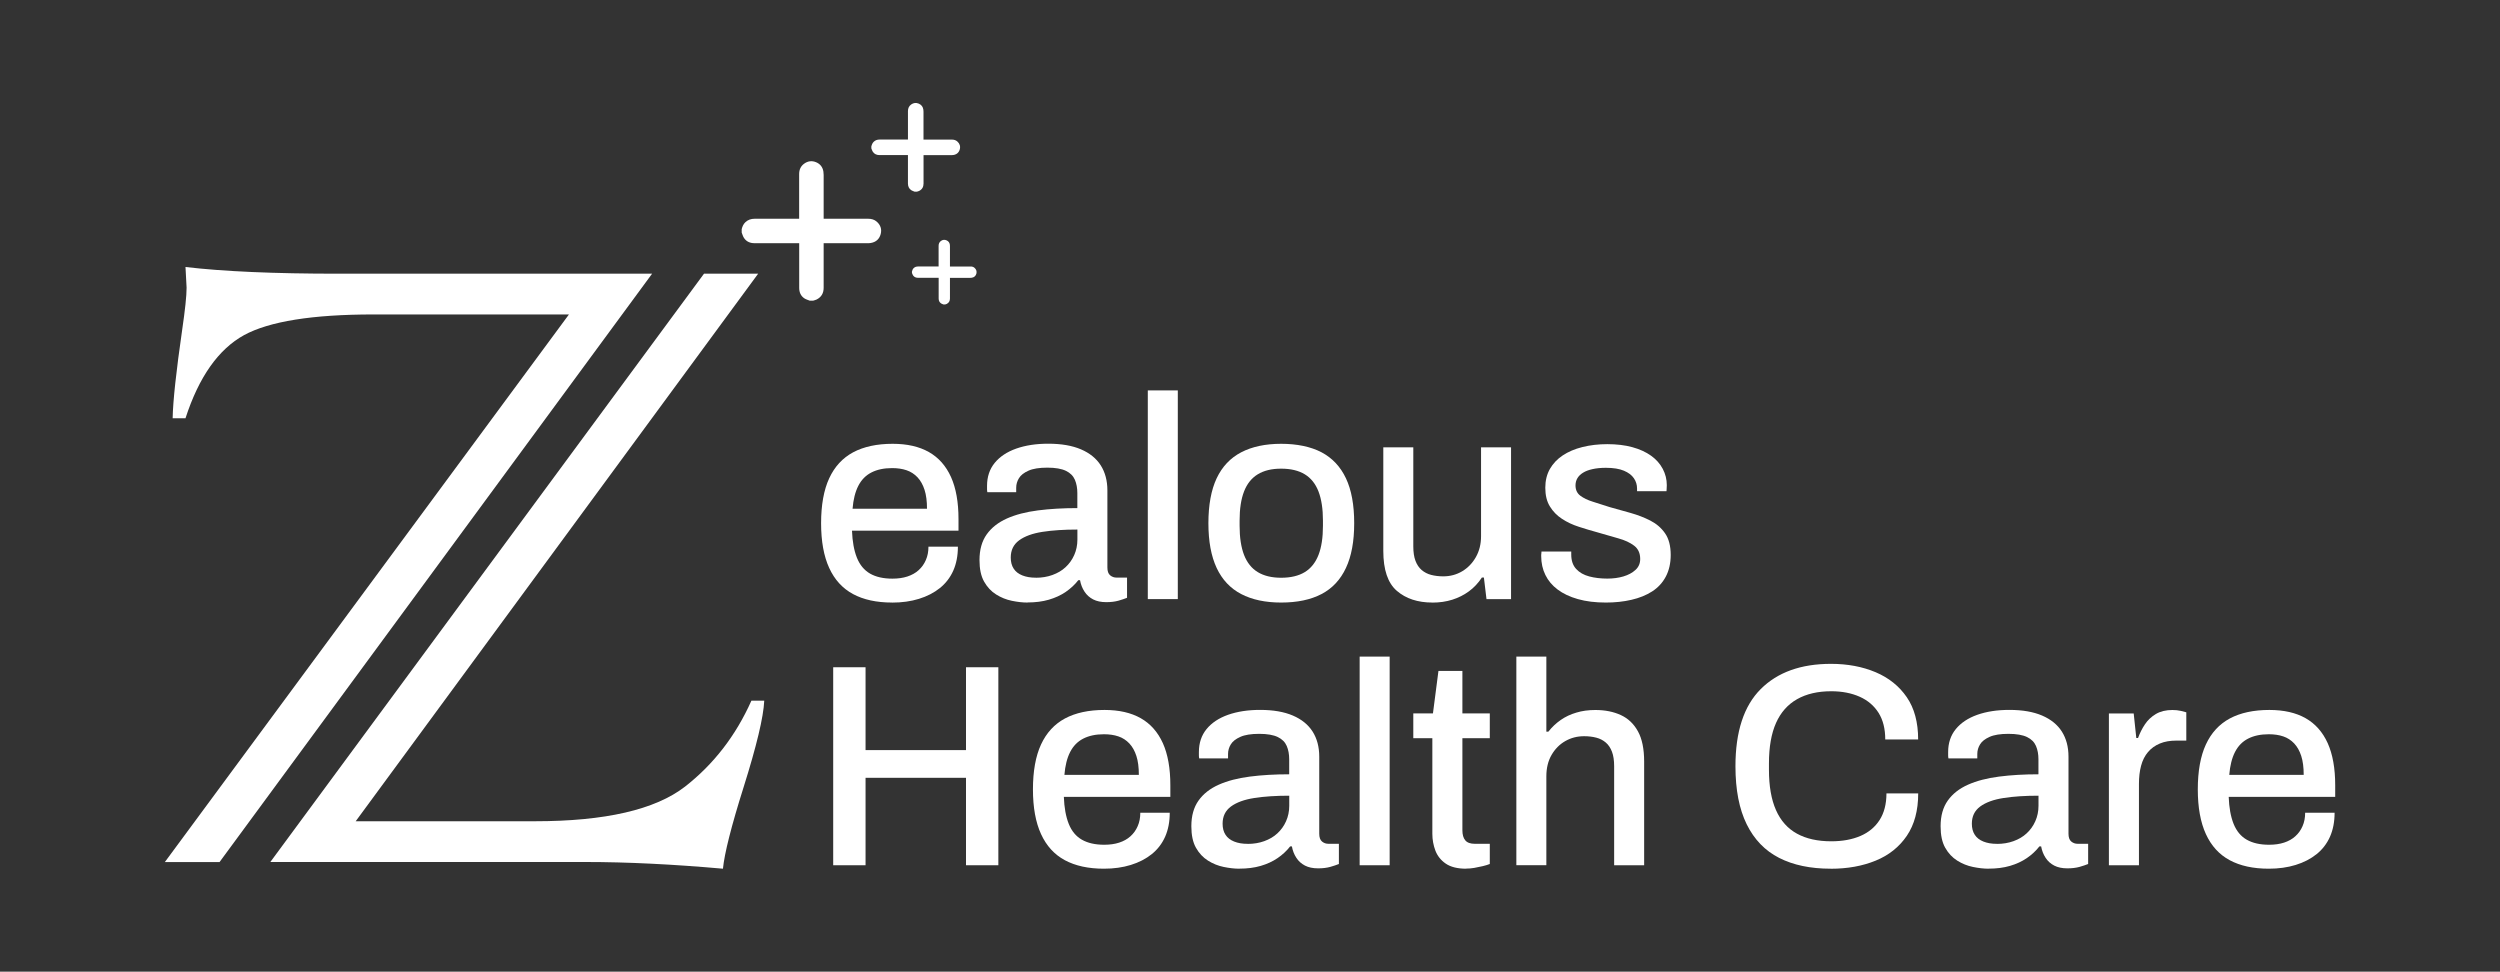
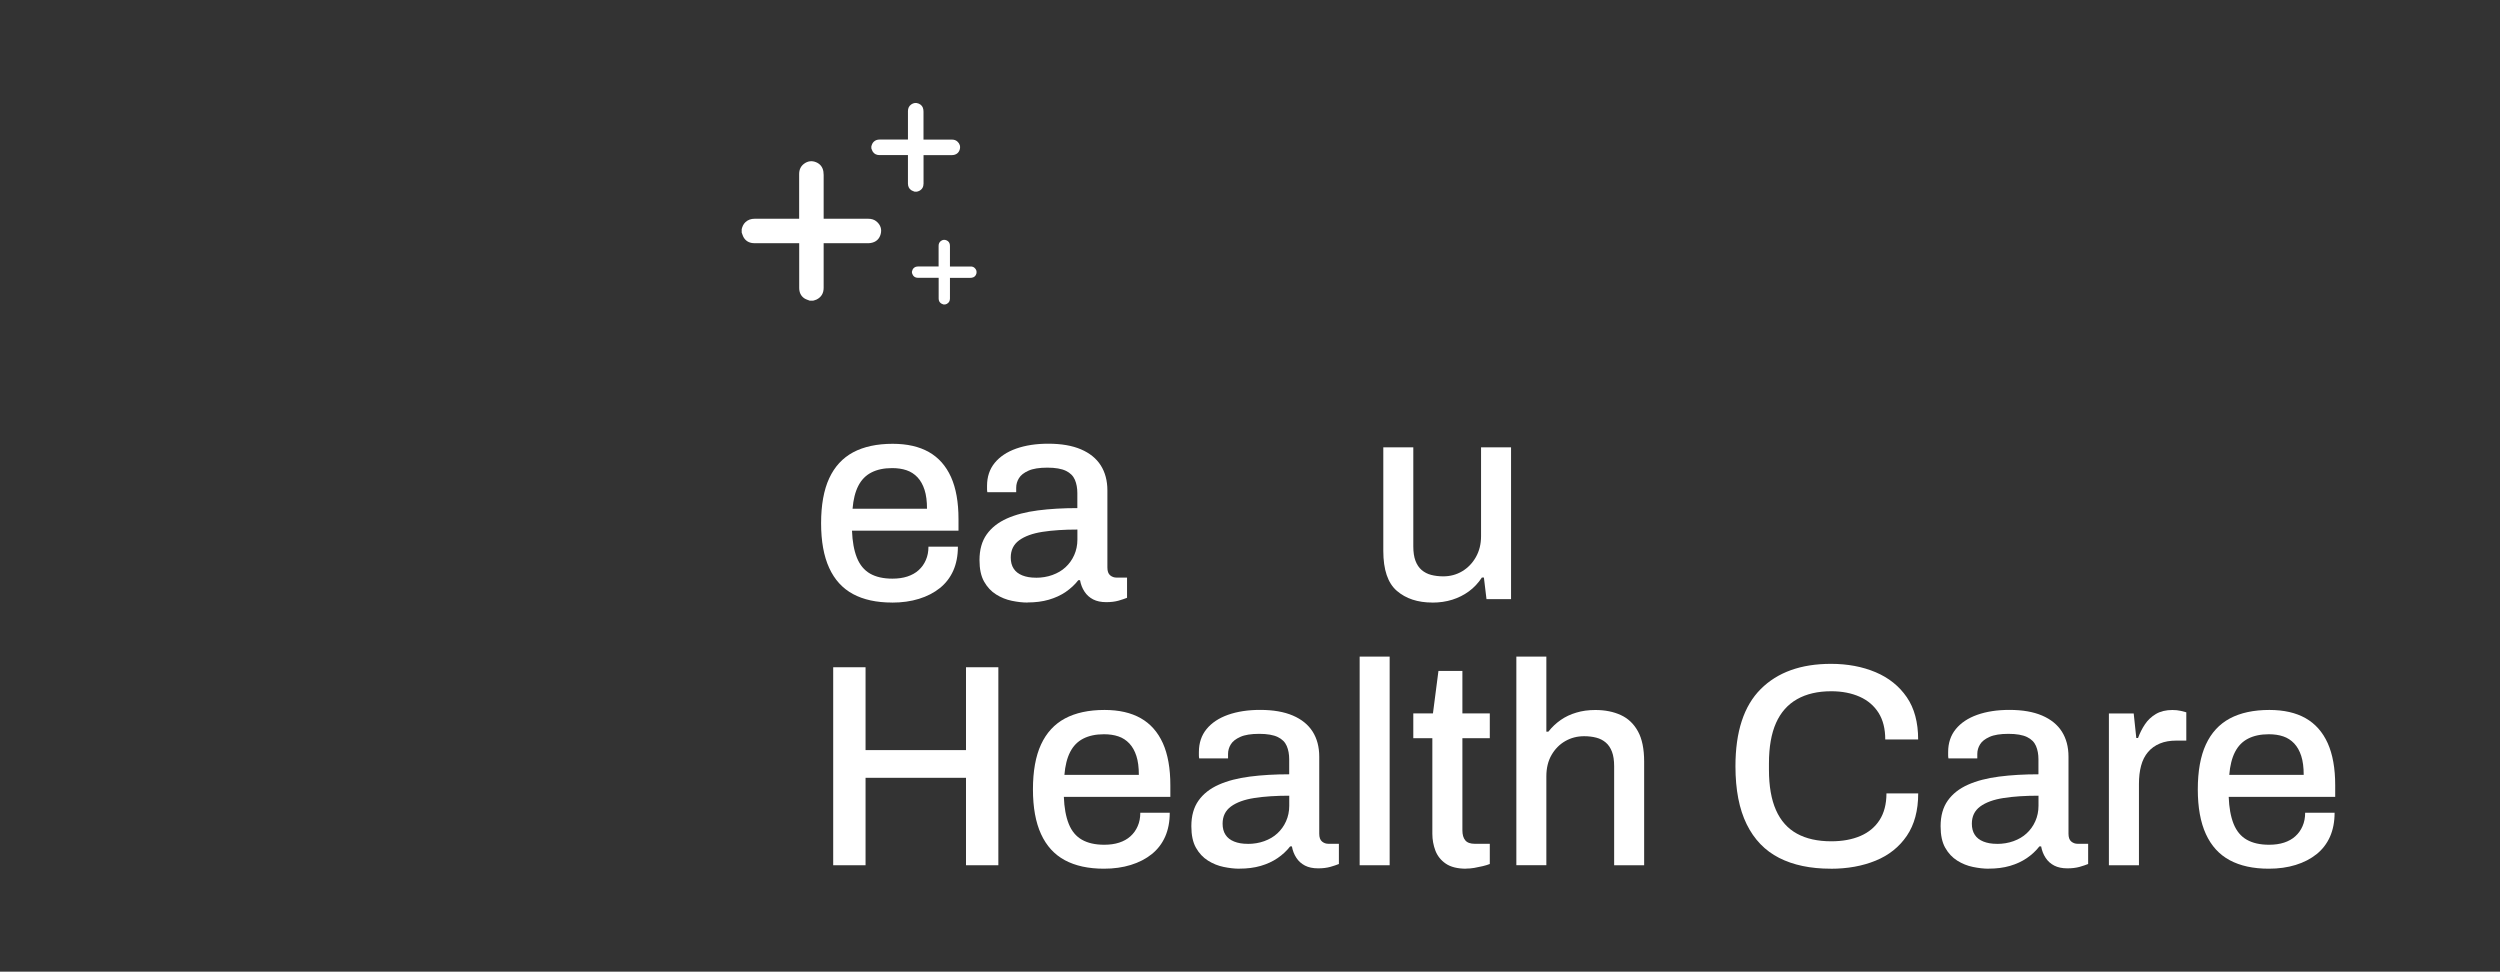
<svg xmlns="http://www.w3.org/2000/svg" id="a" viewBox="0 0 500 194.33">
  <rect x="0" y="0" width="500" height="194.33" fill="#333333" stroke="none" />
  <defs>
    <style>.b{fill:#fff;}</style>
  </defs>
  <g>
    <path class="b" d="M178.42,120.51c-3.12,0-5.72-.57-7.82-1.7-2.1-1.13-3.69-2.88-4.76-5.22-1.08-2.35-1.62-5.33-1.62-8.95s.54-6.65,1.62-8.98c1.08-2.33,2.67-4.06,4.79-5.2,2.12-1.13,4.75-1.7,7.91-1.7,2.89,0,5.3,.55,7.24,1.65,1.94,1.1,3.41,2.76,4.42,4.99,1,2.23,1.5,5.04,1.5,8.43v2.31h-21.3c.08,2.16,.4,3.95,.98,5.4,.58,1.44,1.45,2.5,2.63,3.18,1.17,.67,2.66,1.01,4.47,1.01,1.12,0,2.12-.14,3-.43,.88-.29,1.64-.71,2.25-1.27,.62-.56,1.1-1.23,1.44-2.02,.35-.79,.52-1.68,.52-2.68h5.89c0,1.81-.31,3.41-.92,4.79-.62,1.39-1.51,2.55-2.68,3.49-1.17,.94-2.57,1.66-4.19,2.16-1.62,.5-3.41,.75-5.37,.75Zm-7.91-18.76h14.89c0-1.5-.16-2.76-.49-3.78-.33-1.02-.8-1.86-1.41-2.51-.62-.65-1.35-1.13-2.19-1.41-.85-.29-1.81-.43-2.89-.43-1.62,0-2.99,.29-4.13,.87-1.14,.58-2.01,1.47-2.63,2.68-.62,1.21-1,2.74-1.15,4.59Z" />
    <path class="b" d="M205.49,120.51c-.96,0-2-.12-3.12-.35-1.12-.23-2.16-.65-3.15-1.27-.98-.61-1.78-1.47-2.4-2.57-.62-1.1-.92-2.53-.92-4.3,0-2.08,.48-3.79,1.44-5.14,.96-1.35,2.31-2.4,4.04-3.18,1.73-.77,3.8-1.31,6.21-1.62,2.4-.31,5.03-.46,7.88-.46v-3c0-1-.16-1.88-.49-2.66-.33-.77-.92-1.37-1.79-1.79-.87-.42-2.11-.64-3.72-.64s-2.88,.2-3.78,.61c-.9,.4-1.54,.9-1.9,1.5-.37,.6-.55,1.24-.55,1.93v.87h-5.77c-.04-.19-.06-.38-.06-.58v-.69c0-1.81,.51-3.34,1.53-4.59,1.02-1.25,2.45-2.2,4.3-2.86,1.85-.65,3.98-.98,6.41-.98,2.62,0,4.8,.38,6.55,1.13,1.75,.75,3.07,1.82,3.95,3.2,.88,1.39,1.33,3.06,1.33,5.02v15.41c0,.73,.18,1.25,.55,1.56,.37,.31,.8,.46,1.3,.46h2.08v4.04c-.46,.19-1.04,.38-1.73,.58-.69,.19-1.5,.29-2.42,.29-1.04,0-1.91-.18-2.63-.55-.71-.37-1.29-.88-1.73-1.56-.44-.67-.74-1.43-.89-2.28h-.35c-.69,.89-1.53,1.66-2.51,2.34-.98,.67-2.11,1.19-3.38,1.56-1.27,.37-2.69,.55-4.27,.55Zm1.67-4.96c1.19,0,2.3-.18,3.32-.55,1.02-.37,1.9-.88,2.63-1.56,.73-.67,1.31-1.48,1.73-2.42,.42-.94,.64-1.97,.64-3.09v-2.02c-2.66,0-4.98,.15-6.98,.46-2,.31-3.56,.88-4.68,1.7-1.12,.83-1.67,1.97-1.67,3.43,0,.89,.19,1.63,.58,2.22,.38,.6,.96,1.05,1.73,1.36,.77,.31,1.67,.46,2.71,.46Z" />
-     <path class="b" d="M229.56,119.82v-41.74h6v41.74h-6Z" />
-     <path class="b" d="M256.23,120.51c-3.16,0-5.82-.57-7.99-1.7-2.17-1.13-3.81-2.88-4.91-5.22-1.1-2.35-1.65-5.33-1.65-8.95s.55-6.65,1.65-8.98c1.1-2.33,2.73-4.06,4.91-5.2,2.17-1.13,4.84-1.7,7.99-1.7s5.93,.57,8.08,1.7c2.15,1.14,3.78,2.87,4.88,5.2,1.1,2.33,1.65,5.32,1.65,8.98s-.55,6.6-1.65,8.95c-1.1,2.35-2.72,4.09-4.88,5.22-2.16,1.13-4.85,1.7-8.08,1.7Zm0-4.96c1.92,0,3.5-.38,4.73-1.13,1.23-.75,2.14-1.9,2.74-3.43,.6-1.54,.89-3.48,.89-5.83v-1.04c0-2.35-.3-4.29-.89-5.83-.6-1.54-1.51-2.68-2.74-3.43-1.23-.75-2.81-1.13-4.73-1.13s-3.44,.38-4.68,1.13c-1.23,.75-2.15,1.9-2.74,3.43-.6,1.54-.89,3.48-.89,5.83v1.04c0,2.35,.3,4.29,.89,5.83,.6,1.54,1.51,2.68,2.74,3.43,1.23,.75,2.79,1.13,4.68,1.13Z" />
    <path class="b" d="M286.47,120.51c-2.92,0-5.29-.78-7.1-2.34-1.81-1.56-2.71-4.22-2.71-7.99v-20.72h6v19.8c0,1.15,.14,2.12,.43,2.89,.29,.77,.7,1.39,1.24,1.85,.54,.46,1.17,.79,1.9,.98,.73,.19,1.54,.29,2.42,.29,1.39,0,2.65-.34,3.78-1.01,1.13-.67,2.05-1.62,2.74-2.83,.69-1.21,1.04-2.61,1.04-4.18v-17.78h6v30.36h-4.91l-.52-4.33h-.4c-.73,1.12-1.6,2.04-2.6,2.77-1,.73-2.11,1.29-3.32,1.67-1.21,.38-2.55,.58-4.01,.58Z" />
-     <path class="b" d="M321.17,120.51c-2.12,0-3.98-.23-5.6-.69-1.62-.46-2.96-1.1-4.04-1.91-1.08-.81-1.9-1.78-2.45-2.91-.56-1.13-.84-2.4-.84-3.78,0-.19,0-.37,.03-.52,.02-.15,.03-.29,.03-.4h5.95v.63c0,1.19,.33,2.15,.98,2.86,.65,.71,1.53,1.21,2.63,1.5,1.1,.29,2.3,.43,3.61,.43,1.15,0,2.22-.14,3.2-.43,.98-.29,1.79-.72,2.42-1.3,.64-.58,.95-1.31,.95-2.19,0-1.15-.4-2.04-1.21-2.66-.81-.62-1.87-1.11-3.17-1.47-1.31-.37-2.68-.76-4.1-1.18-1.27-.35-2.53-.72-3.78-1.13-1.25-.4-2.38-.93-3.38-1.59-1-.65-1.81-1.48-2.42-2.48-.62-1-.92-2.25-.92-3.75,0-1.42,.31-2.67,.92-3.75,.62-1.08,1.47-1.98,2.57-2.71,1.1-.73,2.4-1.29,3.93-1.67,1.52-.38,3.18-.58,4.99-.58s3.56,.2,5.02,.61c1.46,.4,2.7,.97,3.72,1.7,1.02,.73,1.8,1.61,2.34,2.63,.54,1.02,.81,2.11,.81,3.26,0,.23,0,.47-.03,.72-.02,.25-.03,.41-.03,.49h-5.89v-.52c0-.77-.21-1.46-.64-2.08-.42-.62-1.09-1.12-1.99-1.5-.9-.38-2.11-.58-3.61-.58-1,0-1.89,.09-2.66,.26-.77,.17-1.41,.41-1.9,.72-.5,.31-.88,.67-1.13,1.1-.25,.42-.38,.9-.38,1.44,0,.89,.32,1.57,.95,2.05,.64,.48,1.47,.89,2.51,1.21,1.04,.33,2.15,.68,3.35,1.07,1.39,.39,2.79,.78,4.21,1.18,1.42,.4,2.74,.91,3.95,1.53,1.21,.62,2.19,1.46,2.94,2.54,.75,1.08,1.13,2.52,1.13,4.33,0,1.65-.33,3.1-.98,4.33-.65,1.23-1.57,2.22-2.74,2.97-1.17,.75-2.55,1.31-4.13,1.67-1.58,.37-3.29,.55-5.14,.55Z" />
    <path class="b" d="M166.64,173.05v-39.6h6.47v16.57h20.09v-16.57h6.47v39.6h-6.47v-17.49h-20.09v17.49h-6.47Z" />
    <path class="b" d="M220.79,173.74c-3.12,0-5.72-.57-7.82-1.7-2.1-1.13-3.69-2.88-4.76-5.22-1.08-2.35-1.62-5.33-1.62-8.95s.54-6.65,1.62-8.98c1.08-2.33,2.67-4.06,4.79-5.2,2.12-1.13,4.75-1.7,7.91-1.7,2.89,0,5.3,.55,7.24,1.65,1.94,1.1,3.41,2.76,4.42,4.99,1,2.23,1.5,5.04,1.5,8.43v2.31h-21.3c.08,2.16,.4,3.95,.98,5.4s1.45,2.5,2.63,3.17c1.17,.67,2.66,1.01,4.47,1.01,1.12,0,2.12-.14,3-.43,.88-.29,1.64-.71,2.25-1.27,.62-.56,1.1-1.23,1.44-2.02,.35-.79,.52-1.68,.52-2.68h5.89c0,1.81-.31,3.41-.92,4.79-.62,1.39-1.51,2.55-2.68,3.49-1.17,.94-2.57,1.66-4.19,2.16-1.62,.5-3.41,.75-5.37,.75Zm-7.91-18.76h14.89c0-1.5-.16-2.76-.49-3.78-.33-1.02-.8-1.86-1.41-2.51-.62-.65-1.35-1.13-2.19-1.41-.85-.29-1.81-.43-2.89-.43-1.62,0-2.99,.29-4.13,.87-1.14,.58-2.01,1.47-2.63,2.68-.62,1.21-1,2.74-1.15,4.59Z" />
    <path class="b" d="M247.86,173.74c-.96,0-2-.12-3.12-.35-1.12-.23-2.16-.65-3.15-1.27-.98-.62-1.78-1.47-2.4-2.57-.62-1.1-.92-2.53-.92-4.3,0-2.08,.48-3.79,1.44-5.14,.96-1.35,2.31-2.4,4.04-3.17,1.73-.77,3.8-1.31,6.21-1.62,2.4-.31,5.03-.46,7.88-.46v-3c0-1-.16-1.89-.49-2.66-.33-.77-.92-1.37-1.79-1.79-.87-.42-2.11-.64-3.72-.64s-2.88,.2-3.78,.61c-.9,.4-1.54,.9-1.9,1.5-.37,.6-.55,1.24-.55,1.93v.87h-5.77c-.04-.19-.06-.38-.06-.58v-.69c0-1.81,.51-3.34,1.53-4.59,1.02-1.25,2.45-2.2,4.3-2.86,1.85-.65,3.98-.98,6.41-.98,2.62,0,4.8,.38,6.55,1.13,1.75,.75,3.07,1.82,3.95,3.2,.88,1.39,1.33,3.06,1.33,5.02v15.41c0,.73,.18,1.25,.55,1.56,.37,.31,.8,.46,1.3,.46h2.08v4.04c-.46,.19-1.04,.38-1.73,.58-.69,.19-1.5,.29-2.42,.29-1.04,0-1.91-.18-2.63-.55-.71-.37-1.29-.88-1.73-1.56-.44-.67-.74-1.43-.89-2.28h-.35c-.69,.89-1.53,1.67-2.51,2.34-.98,.67-2.11,1.19-3.38,1.56-1.27,.37-2.69,.55-4.27,.55Zm1.67-4.96c1.19,0,2.3-.18,3.32-.55,1.02-.37,1.9-.88,2.63-1.56,.73-.67,1.31-1.48,1.73-2.42,.42-.94,.64-1.97,.64-3.09v-2.02c-2.66,0-4.98,.15-6.98,.46-2,.31-3.56,.88-4.68,1.7-1.12,.83-1.67,1.97-1.67,3.43,0,.89,.19,1.63,.58,2.22,.38,.6,.96,1.05,1.73,1.36,.77,.31,1.67,.46,2.71,.46Z" />
    <path class="b" d="M271.93,173.05v-41.73h6v41.73h-6Z" />
    <path class="b" d="M293.23,173.74c-1.73,0-3.09-.34-4.07-1.01-.98-.67-1.67-1.54-2.08-2.6-.4-1.06-.61-2.18-.61-3.38v-19.11h-3.81v-4.96h3.93l1.1-8.49h4.79v8.49h5.48v4.96h-5.48v18.41c0,.89,.19,1.56,.58,2.02,.38,.46,1.02,.69,1.9,.69h3v4.04c-.39,.15-.86,.3-1.41,.43-.56,.13-1.13,.25-1.7,.35-.58,.1-1.12,.14-1.62,.14Z" />
    <path class="b" d="M303.27,173.05v-41.73h6v15.01h.4c.73-.92,1.56-1.7,2.48-2.34,.92-.64,1.96-1.13,3.12-1.47,1.15-.35,2.42-.52,3.81-.52,1.92,0,3.62,.34,5.08,1.01,1.46,.67,2.61,1.76,3.43,3.26,.83,1.5,1.24,3.52,1.24,6.06v20.72h-6v-19.8c0-1.15-.14-2.12-.43-2.89-.29-.77-.7-1.39-1.24-1.85-.54-.46-1.17-.79-1.91-.98-.73-.19-1.54-.29-2.42-.29-1.39,0-2.65,.33-3.78,.98-1.14,.65-2.05,1.58-2.74,2.77-.69,1.19-1.04,2.62-1.04,4.27v17.78h-6Z" />
    <path class="b" d="M366.13,173.74c-4.04,0-7.48-.72-10.3-2.16-2.83-1.44-4.99-3.68-6.49-6.72-1.5-3.04-2.25-6.91-2.25-11.6,0-6.93,1.68-12.07,5.05-15.44,3.37-3.37,8.05-5.05,14.06-5.05,3.31,0,6.28,.56,8.92,1.67,2.64,1.12,4.71,2.78,6.23,4.99,1.52,2.21,2.28,5.03,2.28,8.46h-6.58c0-2.12-.44-3.89-1.33-5.31-.89-1.42-2.15-2.5-3.78-3.23-1.64-.73-3.53-1.1-5.69-1.1-2.69,0-4.97,.53-6.84,1.59-1.87,1.06-3.27,2.65-4.21,4.76-.94,2.12-1.41,4.81-1.41,8.08v1.27c0,3.27,.47,5.97,1.41,8.08,.94,2.12,2.34,3.69,4.19,4.7,1.85,1.02,4.14,1.53,6.87,1.53,2.23,0,4.18-.36,5.83-1.07,1.65-.71,2.93-1.78,3.84-3.2,.9-1.42,1.36-3.19,1.36-5.31h6.35c0,3.43-.76,6.25-2.28,8.49-1.52,2.23-3.6,3.89-6.23,4.96-2.64,1.08-5.63,1.62-8.98,1.62Z" />
    <path class="b" d="M397.71,173.74c-.96,0-2-.12-3.12-.35-1.12-.23-2.16-.65-3.15-1.27-.98-.62-1.78-1.47-2.4-2.57-.62-1.1-.92-2.53-.92-4.3,0-2.08,.48-3.79,1.44-5.14,.96-1.35,2.31-2.4,4.04-3.17,1.73-.77,3.8-1.31,6.21-1.62,2.4-.31,5.03-.46,7.88-.46v-3c0-1-.16-1.89-.49-2.66-.33-.77-.92-1.37-1.79-1.79-.87-.42-2.11-.64-3.72-.64s-2.88,.2-3.78,.61c-.9,.4-1.54,.9-1.9,1.5-.37,.6-.55,1.24-.55,1.93v.87h-5.77c-.04-.19-.06-.38-.06-.58v-.69c0-1.81,.51-3.34,1.53-4.59,1.02-1.25,2.45-2.2,4.3-2.86,1.85-.65,3.98-.98,6.41-.98,2.62,0,4.8,.38,6.55,1.13,1.75,.75,3.07,1.82,3.95,3.2,.88,1.39,1.33,3.06,1.33,5.02v15.41c0,.73,.18,1.25,.55,1.56,.37,.31,.8,.46,1.3,.46h2.08v4.04c-.46,.19-1.04,.38-1.73,.58-.69,.19-1.5,.29-2.42,.29-1.04,0-1.91-.18-2.63-.55-.71-.37-1.29-.88-1.73-1.56-.44-.67-.74-1.43-.89-2.28h-.35c-.69,.89-1.53,1.67-2.51,2.34-.98,.67-2.11,1.19-3.38,1.56-1.27,.37-2.69,.55-4.27,.55Zm1.67-4.96c1.19,0,2.3-.18,3.32-.55,1.02-.37,1.9-.88,2.63-1.56,.73-.67,1.31-1.48,1.73-2.42,.42-.94,.64-1.97,.64-3.09v-2.02c-2.66,0-4.98,.15-6.98,.46-2,.31-3.56,.88-4.68,1.7-1.12,.83-1.67,1.97-1.67,3.43,0,.89,.19,1.63,.58,2.22,.38,.6,.96,1.05,1.73,1.36,.77,.31,1.67,.46,2.71,.46Z" />
-     <path class="b" d="M421.78,173.05v-30.36h4.96l.52,4.91h.35c.35-.96,.8-1.87,1.36-2.71,.56-.85,1.29-1.54,2.19-2.08,.9-.54,2.01-.81,3.32-.81,.62,0,1.16,.06,1.65,.17,.48,.12,.86,.21,1.13,.29v5.66h-2.02c-1.23,0-2.32,.19-3.26,.58-.94,.39-1.73,.95-2.37,1.7-.64,.75-1.1,1.66-1.39,2.74-.29,1.08-.43,2.29-.43,3.64v16.28h-6Z" />
+     <path class="b" d="M421.78,173.05v-30.36h4.96l.52,4.91h.35c.35-.96,.8-1.87,1.36-2.71,.56-.85,1.29-1.54,2.19-2.08,.9-.54,2.01-.81,3.32-.81,.62,0,1.16,.06,1.65,.17,.48,.12,.86,.21,1.13,.29v5.66h-2.02c-1.23,0-2.32,.19-3.26,.58-.94,.39-1.73,.95-2.37,1.7-.64,.75-1.1,1.66-1.39,2.74-.29,1.08-.43,2.29-.43,3.64v16.28h-6" />
    <path class="b" d="M453.76,173.74c-3.12,0-5.72-.57-7.82-1.7-2.1-1.13-3.69-2.88-4.76-5.22-1.08-2.35-1.62-5.33-1.62-8.95s.54-6.65,1.62-8.98c1.08-2.33,2.67-4.06,4.79-5.2,2.12-1.13,4.75-1.7,7.91-1.7,2.89,0,5.3,.55,7.24,1.65,1.94,1.1,3.41,2.76,4.42,4.99,1,2.23,1.5,5.04,1.5,8.43v2.31h-21.3c.08,2.16,.4,3.95,.98,5.4,.58,1.44,1.45,2.5,2.63,3.17,1.17,.67,2.66,1.01,4.47,1.01,1.12,0,2.12-.14,3-.43,.88-.29,1.64-.71,2.25-1.27,.62-.56,1.1-1.23,1.44-2.02,.35-.79,.52-1.68,.52-2.68h5.89c0,1.81-.31,3.41-.92,4.79-.62,1.39-1.51,2.55-2.68,3.49-1.17,.94-2.57,1.66-4.19,2.16-1.62,.5-3.41,.75-5.37,.75Zm-7.91-18.76h14.89c0-1.5-.16-2.76-.49-3.78-.33-1.02-.8-1.86-1.41-2.51-.62-.65-1.35-1.13-2.19-1.41-.85-.29-1.81-.43-2.89-.43-1.62,0-2.99,.29-4.13,.87-1.14,.58-2.01,1.47-2.63,2.68-.62,1.21-1,2.74-1.15,4.59Z" />
  </g>
  <g>
    <path class="b" d="M174.28,29.26c.08-.34,.21-.66,.47-.91,.33-.32,.73-.44,1.18-.44,1.81,0,3.63,0,5.44,0h.22v-.22c0-1.82,0-3.64,0-5.46,0-.55,.19-1.01,.64-1.33,.47-.34,.98-.4,1.51-.18,.52,.22,.85,.62,.93,1.2,.02,.14,.03,.29,.03,.43,0,1.78,0,3.56,0,5.34v.23h.21c1.82,0,3.64,0,5.46,0,.41,0,.79,.1,1.1,.38,.47,.42,.65,.95,.49,1.56-.17,.64-.61,1.03-1.27,1.14-.14,.02-.28,.03-.41,.03-1.78,0-3.57,0-5.35,0h-.22v.22c0,1.82,0,3.64,0,5.46,0,.67-.28,1.18-.89,1.48-.14,.07-.3,.1-.46,.15h-.42c-.23-.1-.49-.16-.69-.3-.46-.31-.66-.78-.66-1.34,0-1.82,0-3.64,0-5.46v-.22h-.22c-1.82,0-3.64,0-5.46,0-.55,0-1.02-.19-1.34-.66-.14-.2-.2-.46-.3-.69v-.42Z" />
    <path class="b" d="M148.33,45.87c.13-.54,.33-1.03,.74-1.42,.52-.5,1.15-.7,1.86-.7,2.85,0,5.7,0,8.55,0h.35v-.35c0-2.86,0-5.72,0-8.58,0-.86,.3-1.58,1.01-2.09,.73-.53,1.54-.63,2.37-.29,.82,.34,1.33,.98,1.47,1.88,.03,.22,.05,.45,.05,.68,0,2.8,0,5.59,0,8.39v.36h.33c2.86,0,5.72,0,8.58,0,.65,0,1.24,.16,1.73,.6,.74,.66,1.02,1.5,.77,2.46-.27,1.01-.95,1.62-2,1.79-.21,.04-.43,.04-.65,.04-2.8,0-5.61,0-8.41,0h-.35v.35c0,2.86,0,5.72,0,8.58,0,1.05-.45,1.85-1.4,2.33-.22,.11-.48,.16-.72,.24h-.65c-.36-.15-.76-.25-1.09-.47-.73-.49-1.03-1.23-1.03-2.1,0-2.86,0-5.72,0-8.58v-.35h-.35c-2.86,0-5.72,0-8.58,0-.87,0-1.61-.3-2.1-1.03-.22-.32-.32-.72-.47-1.09v-.65Z" />
    <path class="b" d="M182.4,54.28c.06-.25,.15-.48,.34-.66,.24-.23,.53-.32,.86-.32,1.32,0,2.64,0,3.96,0h.16v-.16c0-1.33,0-2.65,0-3.98,0-.4,.14-.73,.47-.97,.34-.25,.72-.29,1.1-.13,.38,.16,.62,.45,.68,.87,.02,.1,.02,.21,.02,.31,0,1.3,0,2.59,0,3.89v.17h.15c1.33,0,2.65,0,3.98,0,.3,0,.58,.07,.8,.28,.34,.31,.47,.69,.36,1.14-.13,.47-.44,.75-.93,.83-.1,.02-.2,.02-.3,.02-1.3,0-2.6,0-3.9,0h-.16v.16c0,1.33,0,2.65,0,3.98,0,.49-.21,.86-.65,1.08-.1,.05-.22,.08-.33,.11h-.3c-.17-.07-.35-.12-.5-.22-.34-.23-.48-.57-.48-.98,0-1.33,0-2.65,0-3.98v-.16h-.16c-1.33,0-2.65,0-3.98,0-.4,0-.75-.14-.98-.48-.1-.15-.15-.33-.22-.5v-.3Z" />
  </g>
-   <path class="b" d="M130.42,54.74L43.91,172.41h-10.94L113.79,62.89h-39.07c-12.21,0-20.84,1.38-25.9,4.13-5.14,2.83-9.04,8.37-11.72,16.63h-2.57c.07-3.5,.71-9.38,1.9-17.64,.59-4.02,.89-6.85,.89-8.48,0-.22-.07-1.6-.22-4.13,7.52,.89,17.71,1.34,30.59,1.34h62.74ZM54.06,172.41L140.8,54.74h10.83l-80.49,109.51h35.83c14.07,0,24.07-2.31,30.03-6.92,5.73-4.47,10.16-10.2,13.28-17.19h2.57c-.15,3.28-1.53,9.04-4.13,17.3-2.46,7.81-3.83,13.25-4.13,16.3-10.05-.89-19.2-1.34-27.46-1.34H54.06Z" />
</svg>